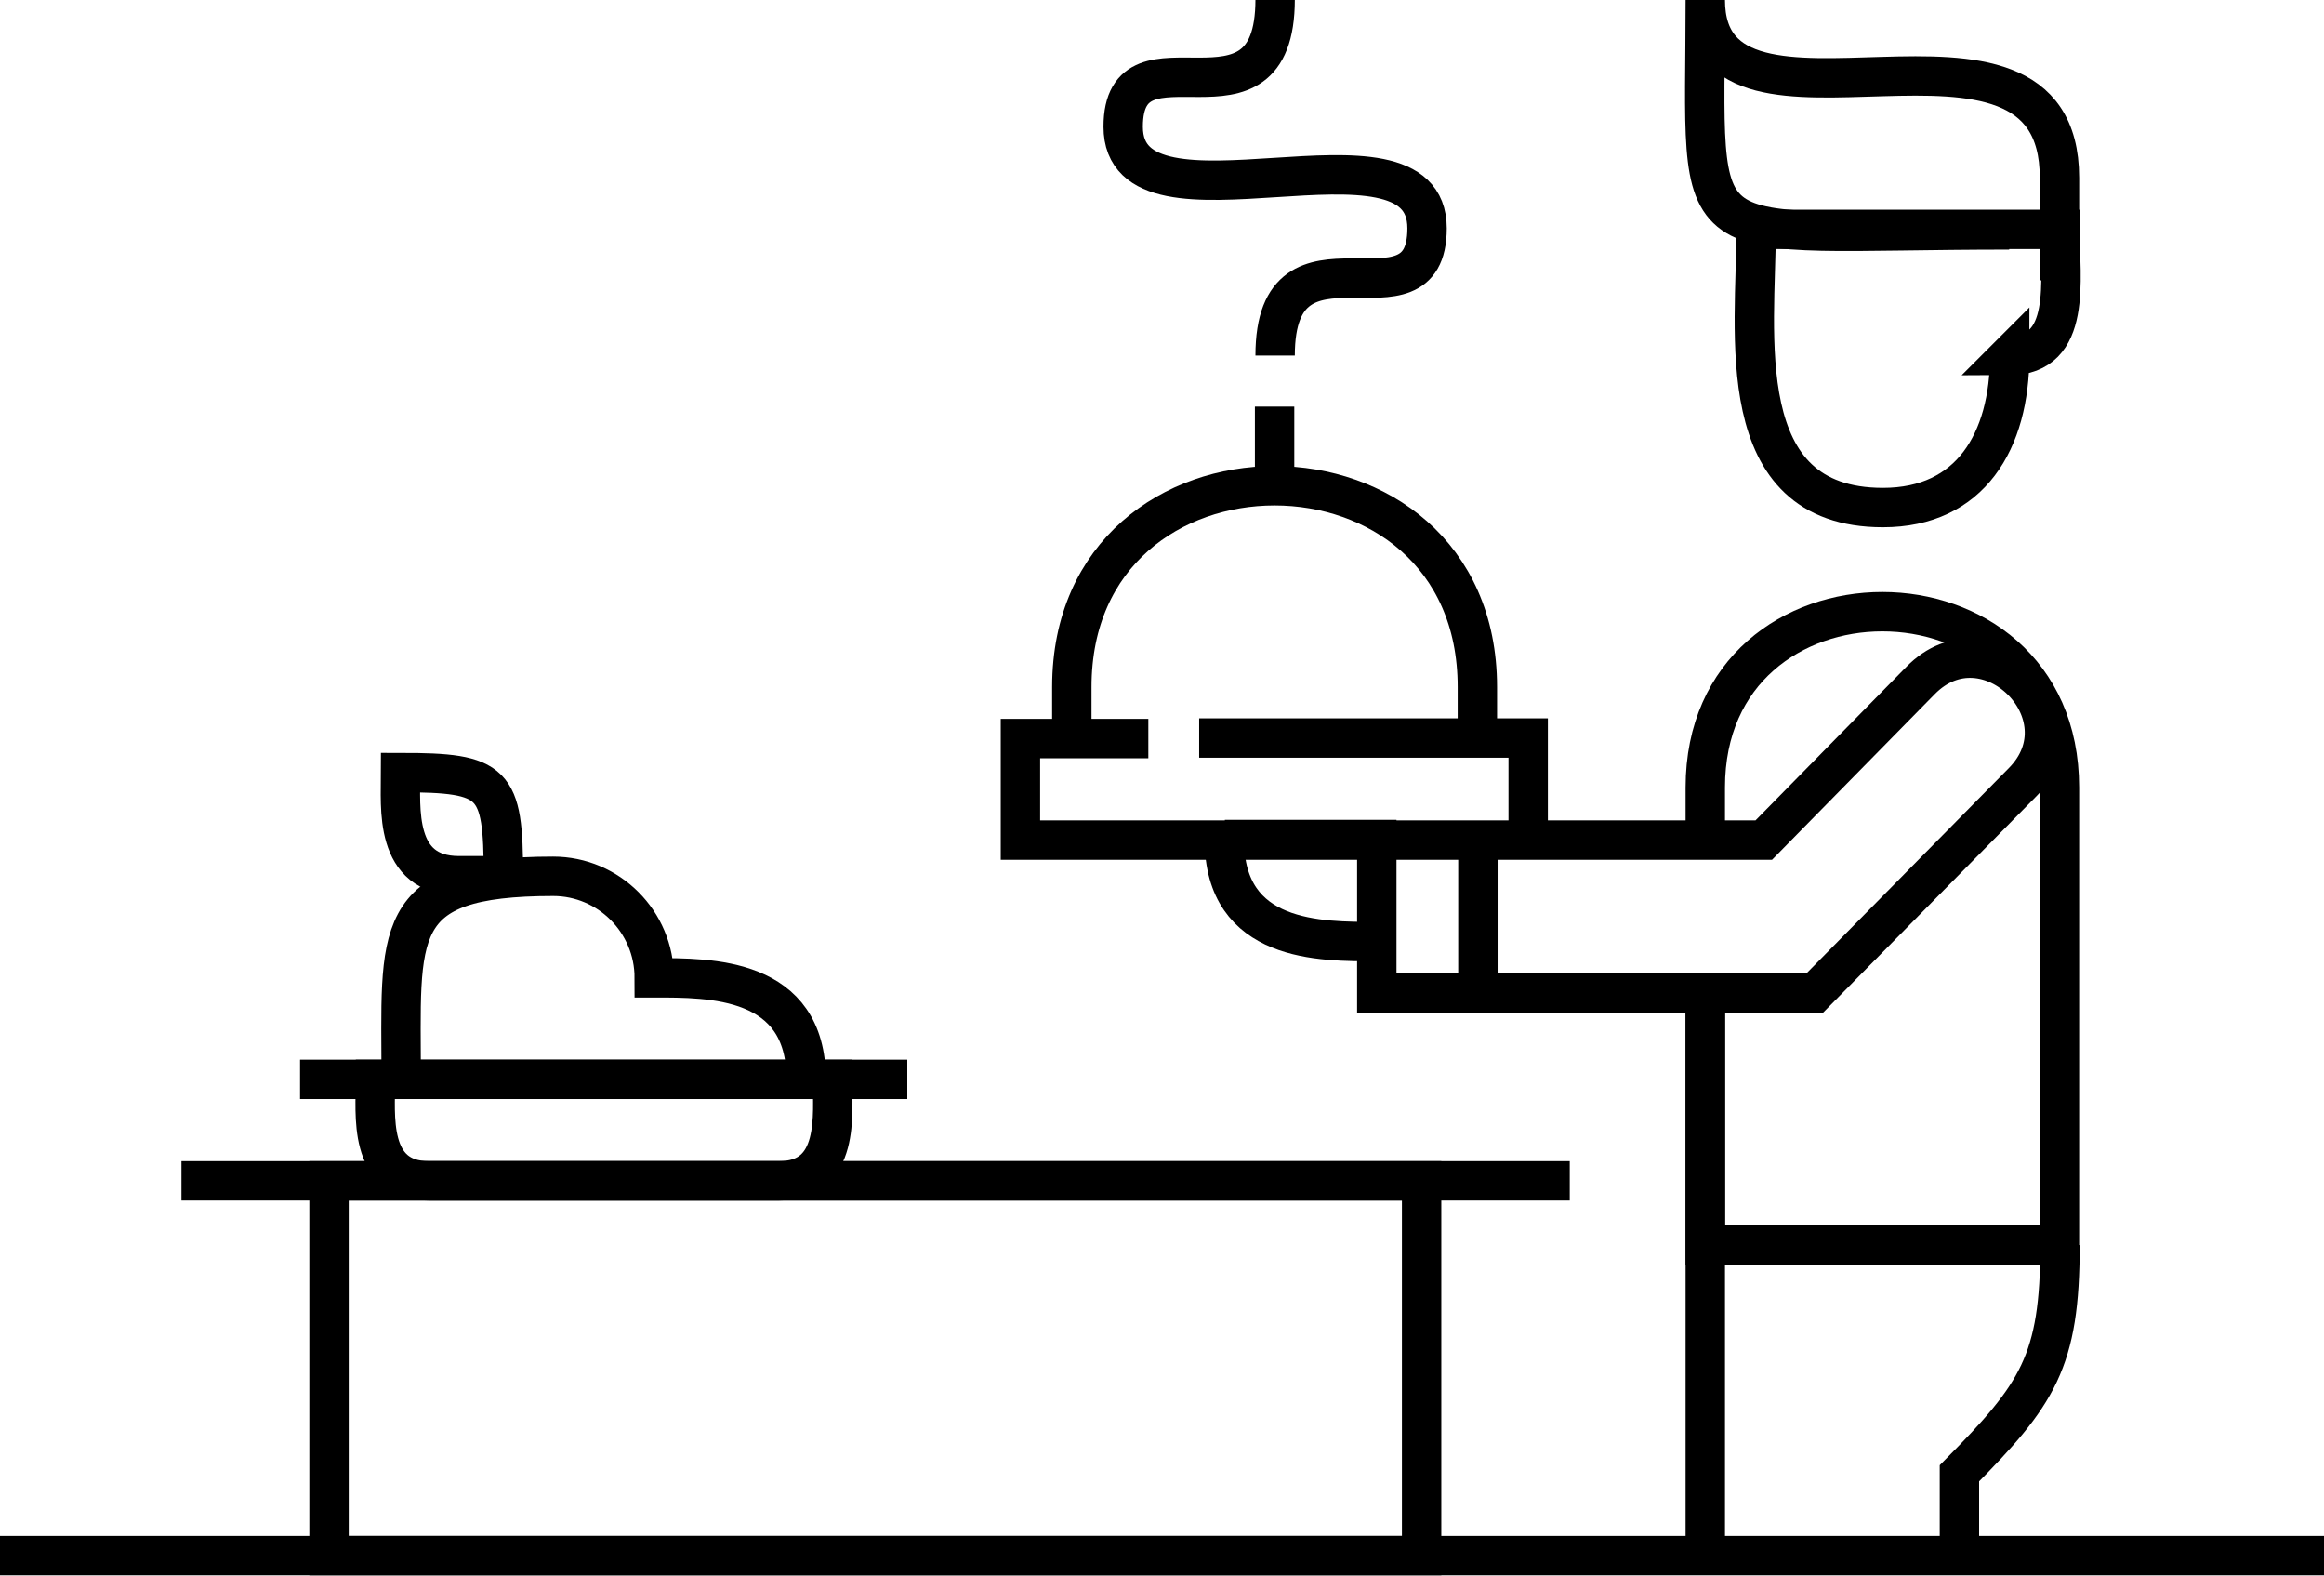
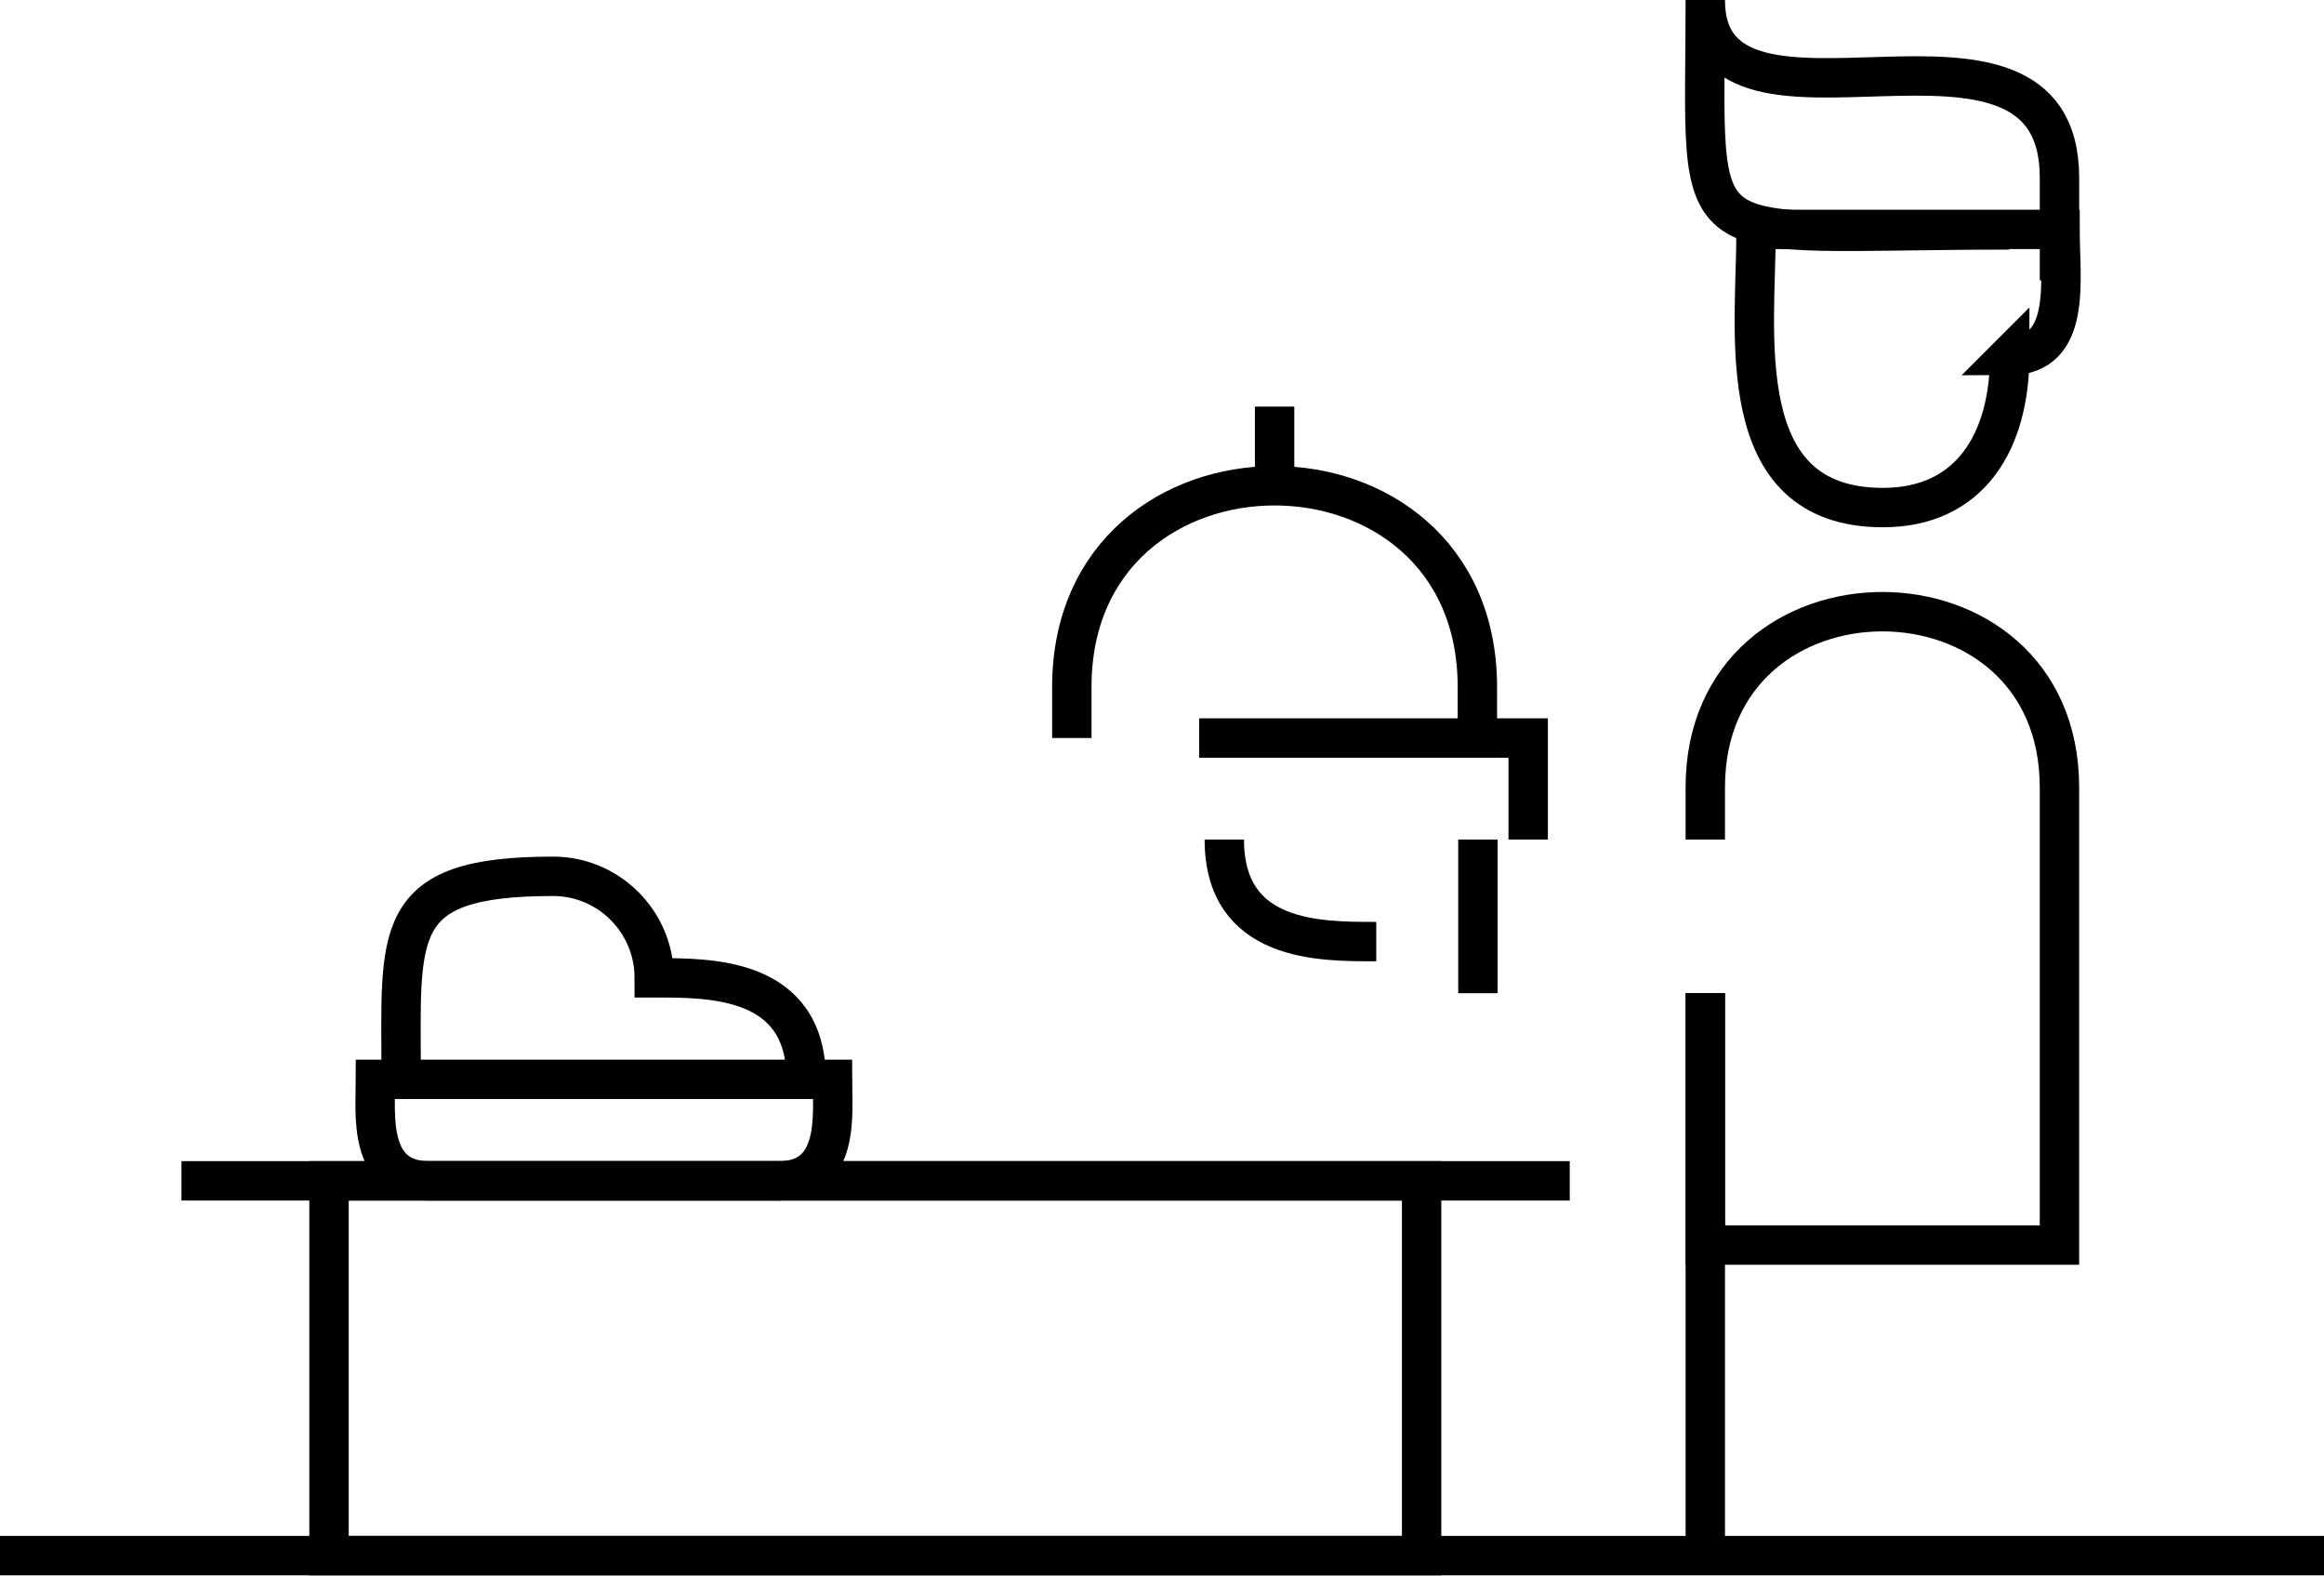
<svg xmlns="http://www.w3.org/2000/svg" width="118" height="80" viewBox="0 0 118 80" fill="none">
  <g clip-path="url(#clip0_899_1375)">
    <path d="M0 78.969H118" stroke="black" stroke-width="2" stroke-miterlimit="22.93" />
-     <path d="M23.311 44.457H25.559C25.559 39.666 25.115 39.22 20.341 39.22C20.341 40.975 19.981 44.457 23.311 44.457Z" stroke="black" stroke-width="2" stroke-miterlimit="13.33" />
    <path d="M72.182 59.944H16.706V78.969H72.182V59.944Z" stroke="black" stroke-width="2" stroke-miterlimit="13.33" />
    <path d="M79.703 59.944H9.214" stroke="black" stroke-width="2" stroke-miterlimit="13.33" />
    <path d="M39.546 59.944H21.785C18.649 59.944 19.065 56.546 19.065 54.791H42.266C42.266 56.546 42.682 59.944 39.546 59.944Z" stroke="black" stroke-width="2" stroke-miterlimit="13.33" />
-     <path d="M15.235 54.791H46.067" stroke="black" stroke-width="2" stroke-miterlimit="13.33" />
    <path d="M20.37 54.791C20.37 47.354 19.731 44.485 28.085 44.485C30.915 44.485 33.219 46.797 33.219 49.638C36.049 49.638 40.934 49.582 40.934 54.791" stroke="black" stroke-width="2" stroke-miterlimit="13.33" />
    <path d="M86.585 50.418V63.204H104.568V39.972C104.568 28.078 86.585 28.078 86.585 39.972V42.619" stroke="black" stroke-width="2" stroke-miterlimit="13.33" />
    <path d="M86.585 50.418V63.398V78.969" stroke="black" stroke-width="2" stroke-miterlimit="13.33" />
-     <path d="M104.596 63.203C104.596 69.136 103.458 70.78 99.489 74.791V78.969" stroke="black" stroke-width="2" stroke-miterlimit="13.33" />
    <path d="M60.887 37.465H77.593V42.618" stroke="black" stroke-width="2" stroke-miterlimit="13.33" />
    <path d="M102.015 18.05C105.234 18.05 104.596 14.206 104.596 11.644H89.166C89.166 16.88 87.806 25.766 95.605 25.766C100.045 25.766 102.043 22.396 102.043 18.022L102.015 18.05Z" stroke="black" stroke-width="2" stroke-miterlimit="13.33" />
    <path d="M102.015 11.671C85.198 11.671 86.585 13.398 86.585 0C86.585 8.719 104.569 -1.365 104.569 9.025V14.234" stroke="black" stroke-width="2" stroke-miterlimit="13.33" />
    <path d="M54.421 37.465V34.875C54.421 21.253 75.013 21.253 75.013 34.875V37.465" stroke="black" stroke-width="2" stroke-miterlimit="13.33" />
    <path d="M64.717 24.68V20.641" stroke="black" stroke-width="2" stroke-miterlimit="13.33" />
    <path d="M69.879 47.799C67.048 47.799 62.164 47.855 62.164 42.618" stroke="black" stroke-width="2" stroke-miterlimit="13.33" />
-     <path d="M62.191 42.619H69.906V50.418H92.135L102.709 39.694C106.094 36.268 100.877 31.114 97.519 34.541L89.555 42.646H51.812V37.493H58.306" stroke="black" stroke-width="2" stroke-miterlimit="13.33" />
-     <path d="M64.744 18.05C64.744 10.668 72.459 17.103 72.459 11.588C72.459 5.432 57.029 12.591 57.029 6.435C57.029 0.947 64.744 7.382 64.744 -0.028" stroke="black" stroke-width="2" stroke-miterlimit="13.33" />
    <path d="M75.04 42.618V50.418" stroke="black" stroke-width="2" stroke-miterlimit="13.33" />
  </g>
  <defs>
    <clipPath id="clip0_899_1375">
      <rect width="118" height="80" fill="white" />
    </clipPath>
  </defs>
</svg>